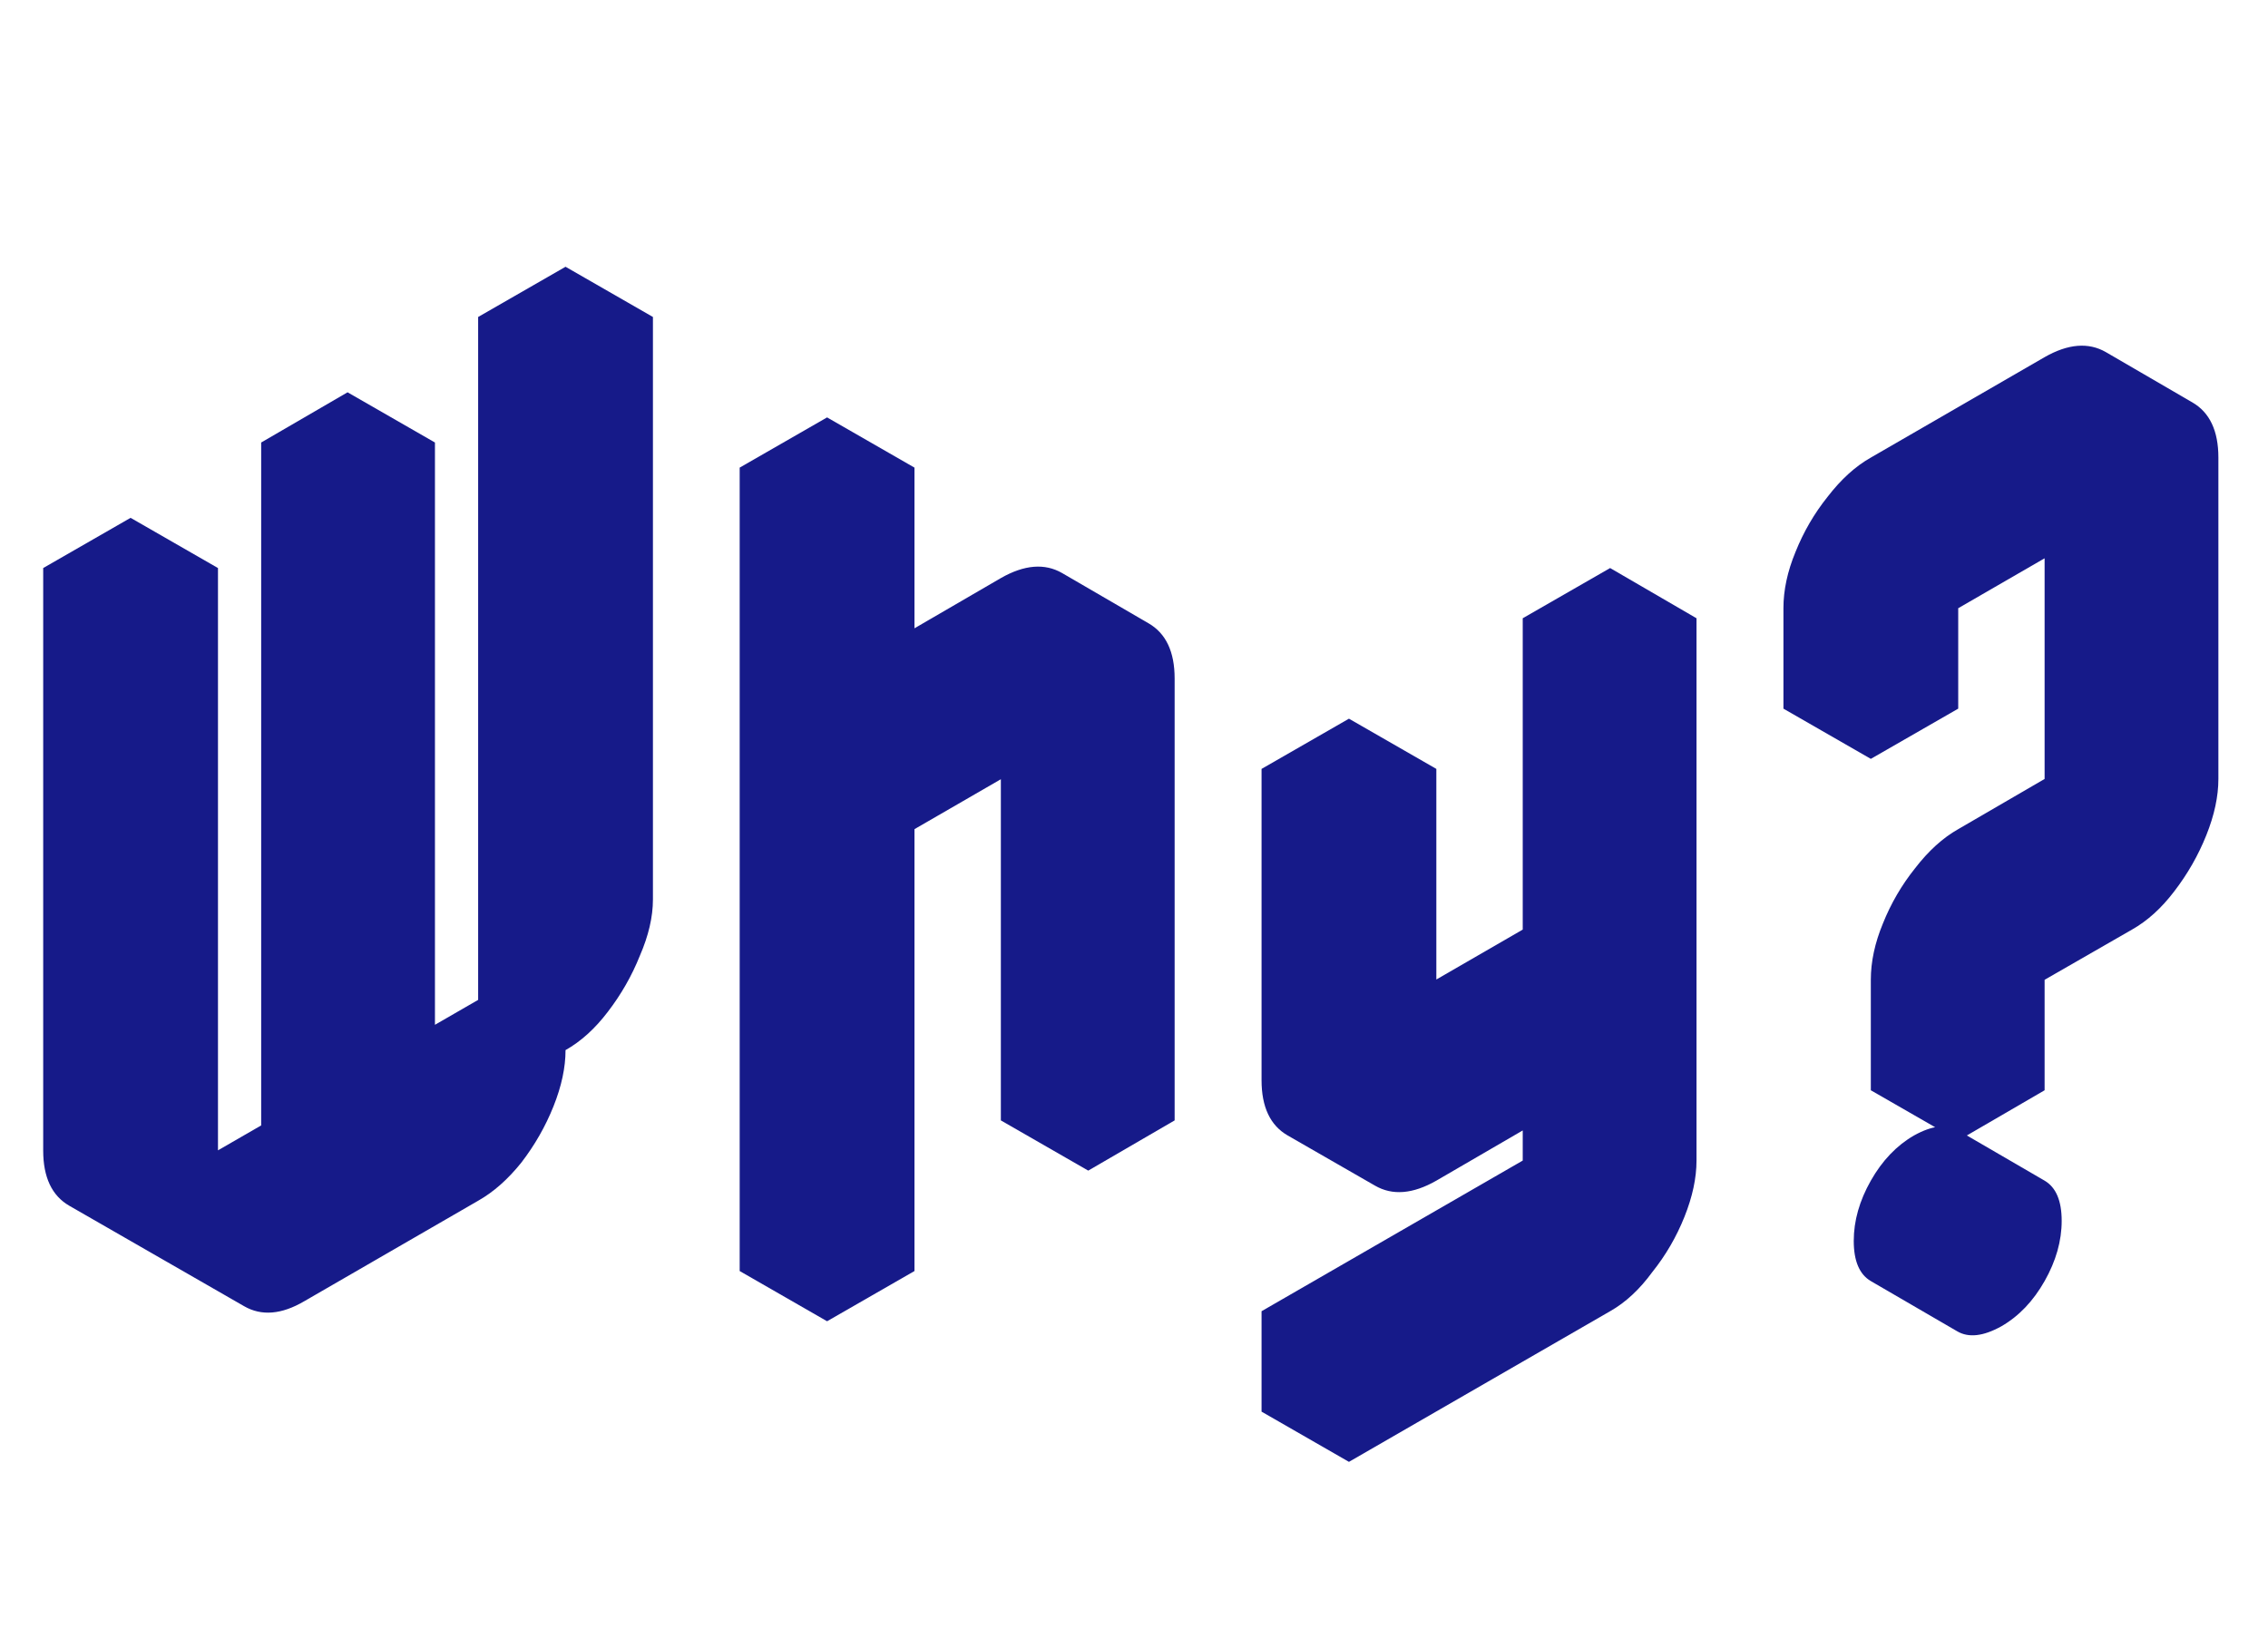
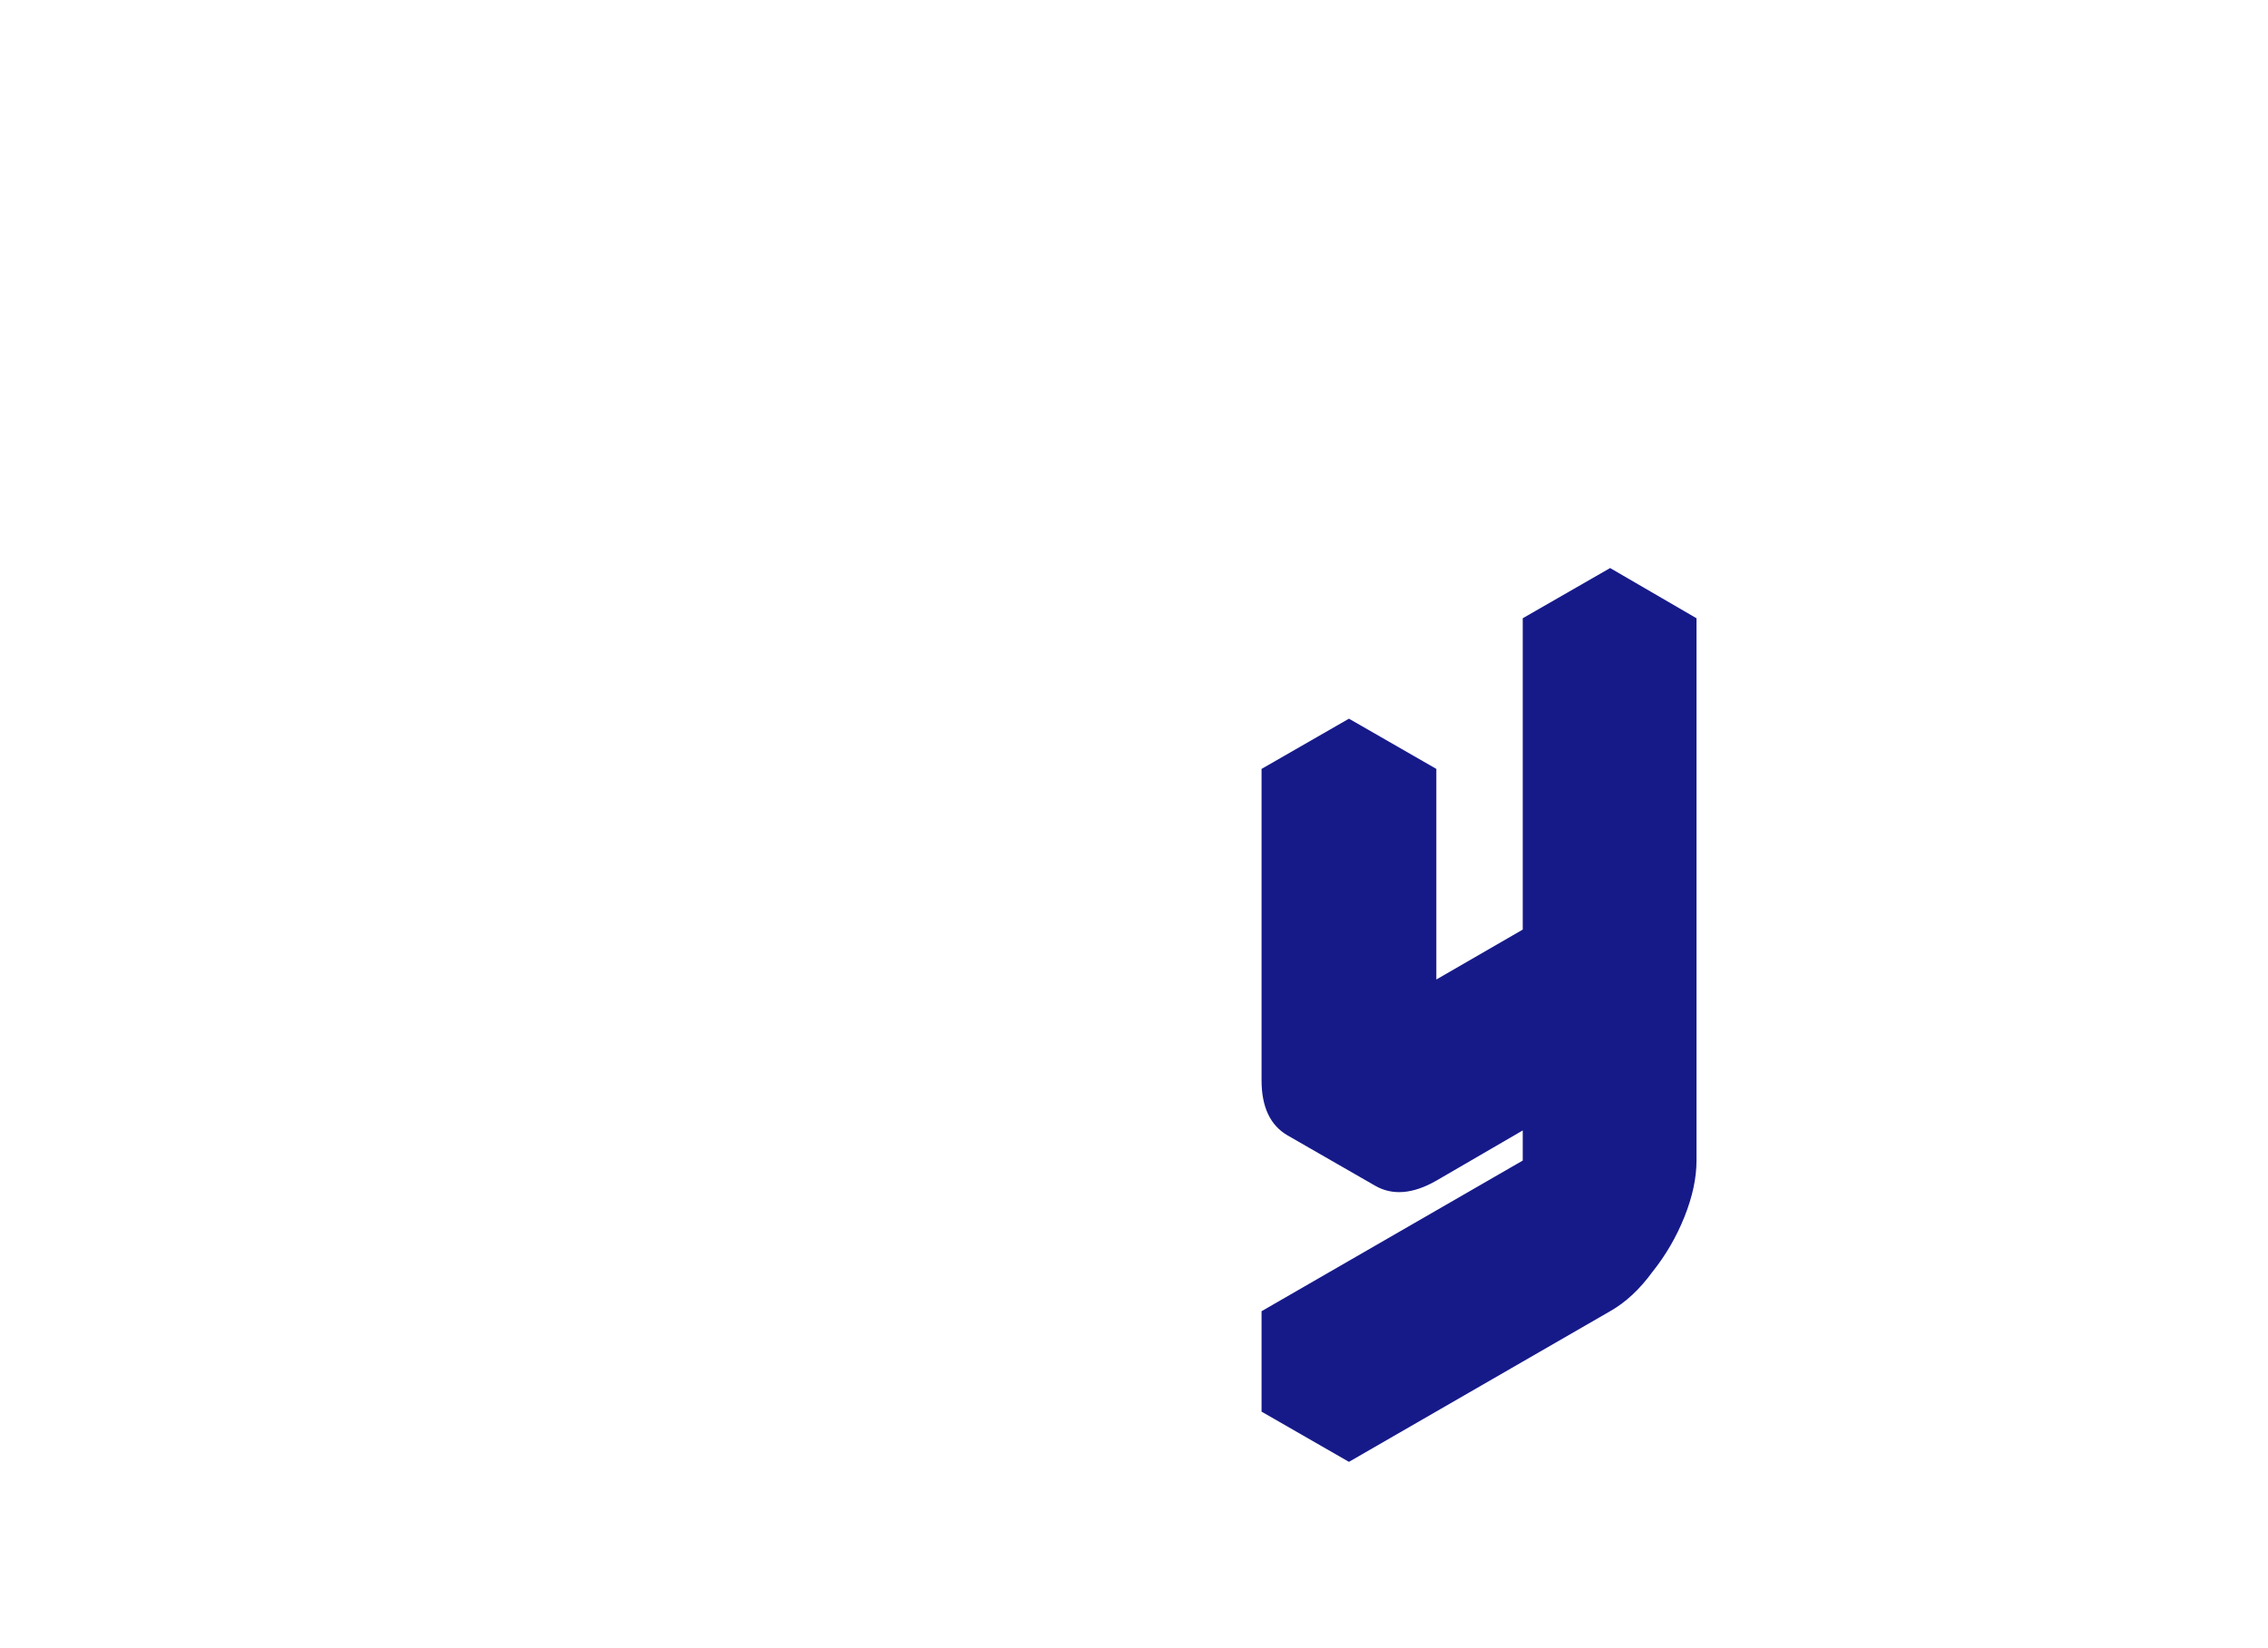
<svg xmlns="http://www.w3.org/2000/svg" width="289" height="210" viewBox="0 0 289 210" fill="none">
-   <path d="M260.534 124.88V138.96L249.526 145.36V131.28C249.526 128.976 250.038 126.587 251.062 124.112C252.086 121.552 253.409 119.206 255.03 117.072C256.737 114.854 258.571 113.19 260.534 112.08L271.67 105.68V64.721L249.526 77.52V90.32L238.39 96.721V83.921C238.39 81.617 238.902 79.227 239.926 76.752C240.95 74.192 242.315 71.846 244.022 69.713C245.729 67.494 247.563 65.83 249.526 64.721L271.67 51.92C274.571 50.214 277.131 50.001 279.35 51.281C281.569 52.56 282.678 54.907 282.678 58.321V99.281C282.678 101.499 282.166 103.888 281.142 106.448C280.118 109.008 278.753 111.398 277.046 113.616C275.425 115.75 273.633 117.371 271.67 118.48L260.534 124.88ZM255.03 169.04C252.726 170.32 250.849 170.534 249.398 169.68C247.947 168.827 247.222 167.12 247.222 164.56C247.222 162 247.947 159.44 249.398 156.88C250.849 154.32 252.726 152.4 255.03 151.12C257.249 149.84 259.083 149.627 260.534 150.48C261.985 151.334 262.71 153.04 262.71 155.6C262.71 158.16 261.985 160.72 260.534 163.28C259.083 165.84 257.249 167.76 255.03 169.04ZM271.67 64.721V105.68L260.534 99.281V58.321L271.67 64.721ZM260.534 150.48C259.083 149.627 257.249 149.84 255.03 151.12C252.726 152.4 250.849 154.32 249.398 156.88C247.947 159.44 247.222 162 247.222 164.56C247.222 167.12 247.947 168.827 249.398 169.68L238.39 163.28C236.939 162.427 236.214 160.72 236.214 158.16C236.214 155.6 236.939 153.04 238.39 150.48C239.841 147.92 241.675 146 243.894 144.72C246.198 143.44 248.075 143.227 249.526 144.08L260.534 150.48ZM271.67 105.68L260.534 112.08C258.571 113.19 256.737 114.854 255.03 117.072C253.409 119.206 252.086 121.552 251.062 124.112C250.038 126.587 249.526 128.976 249.526 131.28V145.36L238.39 138.96V124.88C238.39 122.576 238.902 120.187 239.926 117.712C240.95 115.152 242.315 112.806 244.022 110.672C245.729 108.454 247.563 106.79 249.526 105.68L260.534 99.281L271.67 105.68ZM279.35 51.281C277.131 50.001 274.571 50.214 271.67 51.92L249.526 64.721C247.563 65.83 245.729 67.494 244.022 69.713C242.315 71.846 240.95 74.192 239.926 76.752C238.902 79.227 238.39 81.617 238.39 83.921V96.721L227.254 90.32V77.52C227.254 75.216 227.766 72.827 228.79 70.353C229.814 67.793 231.179 65.446 232.886 63.312C234.593 61.094 236.427 59.43 238.39 58.321L260.534 45.52C263.521 43.814 266.123 43.6 268.342 44.88L279.35 51.281Z" fill="#161A89" />
  <path d="M183.026 150.48C180.039 152.187 177.437 152.4 175.218 151.12C172.999 149.84 171.89 147.494 171.89 144.08V104.4L183.026 98V137.68L205.17 124.88V85.2L216.178 78.8V147.92C216.178 150.139 215.666 152.528 214.642 155.088C213.618 157.648 212.253 159.995 210.546 162.128C208.925 164.347 207.133 166.011 205.17 167.12L171.89 186.32V173.52L205.17 154.32V124.88C205.17 127.099 204.658 129.488 203.634 132.048C202.61 134.608 201.245 136.998 199.538 139.216C197.831 141.35 195.997 142.971 194.034 144.08L183.026 150.48ZM205.17 124.88V154.32L194.034 147.92V118.48L205.17 124.88ZM205.17 154.32L171.89 173.52L160.754 167.12L194.034 147.92L205.17 154.32ZM171.89 173.52V186.32L160.754 179.92V167.12L171.89 173.52ZM216.178 78.8L205.17 85.2L194.034 78.8L205.17 72.4L216.178 78.8ZM205.17 85.2V124.88L194.034 118.48V78.8L205.17 85.2ZM205.17 124.88L183.026 137.68L171.89 131.28L194.034 118.48L205.17 124.88ZM183.026 98L171.89 104.4L160.754 98L171.89 91.6L183.026 98ZM171.89 104.4V144.08C171.89 147.494 172.999 149.84 175.218 151.12L164.082 144.72C161.863 143.44 160.754 141.094 160.754 137.68V98L171.89 104.4Z" fill="#161A89" />
-   <path d="M127.534 86.48L138.67 80.08C141.571 78.374 144.131 78.16 146.35 79.44C148.569 80.72 149.678 83.067 149.678 86.48V142.8L138.67 149.2V92.88L116.526 105.68V162L105.39 168.4V66L116.526 59.6V105.68C116.526 103.376 117.038 100.987 118.062 98.512C119.086 95.952 120.409 93.606 122.03 91.472C123.737 89.254 125.571 87.59 127.534 86.48ZM138.67 92.88V149.2L127.534 142.8V86.48L138.67 92.88ZM146.35 79.44C144.131 78.16 141.571 78.374 138.67 80.08L127.534 86.48C125.571 87.59 123.737 89.254 122.03 91.472C120.409 93.606 119.086 95.952 118.062 98.512C117.038 100.987 116.526 103.376 116.526 105.68L105.39 99.28C105.39 96.976 105.902 94.587 106.926 92.112C107.95 89.552 109.315 87.206 111.022 85.072C112.729 82.853 114.563 81.189 116.526 80.08L127.534 73.68C130.521 71.974 133.123 71.76 135.342 73.04L146.35 79.44ZM116.526 59.6L105.39 66L94.254 59.6L105.39 53.2L116.526 59.6ZM105.39 66V168.4L94.254 162V59.6L105.39 66Z" fill="#161A89" />
-   <path d="M38.784 165.84C35.883 167.547 33.323 167.76 31.104 166.48C28.885 165.2 27.776 162.853 27.776 159.44L44.288 149.84V62.8L55.424 56.4V143.44L72.064 133.84V46.8L83.2 40.4V114.64C83.2 116.859 82.645 119.248 81.536 121.808C80.512 124.368 79.147 126.757 77.44 128.976C75.819 131.109 74.027 132.731 72.064 133.84C72.064 136.059 71.552 138.448 70.528 141.008C69.504 143.568 68.139 145.957 66.432 148.176C64.725 150.309 62.891 151.931 60.928 153.04L38.784 165.84ZM27.776 159.44C24.789 161.147 22.187 161.36 19.968 160.08C17.749 158.8 16.64 156.453 16.64 153.04V78.8L27.776 72.4V159.44ZM83.2 40.4L72.064 46.8L60.928 40.4L72.064 34L83.2 40.4ZM72.064 46.8V133.84L60.928 127.44V40.4L72.064 46.8ZM72.064 133.84L55.424 143.44L44.288 137.04L60.928 127.44L72.064 133.84ZM44.288 149.84L27.776 159.44L16.64 153.04L33.28 143.44L44.288 149.84ZM27.776 159.44C27.776 162.853 28.885 165.2 31.104 166.48L19.968 160.08C17.749 158.8 16.64 156.453 16.64 153.04L27.776 159.44ZM55.424 56.4L44.288 62.8L33.28 56.4L44.288 50L55.424 56.4ZM44.288 62.8V149.84L33.28 143.44V56.4L44.288 62.8ZM27.776 72.4L16.64 78.8L5.504 72.4L16.64 66L27.776 72.4ZM16.64 78.8V153.04C16.64 156.453 17.749 158.8 19.968 160.08L8.832 153.68C6.613 152.4 5.504 150.053 5.504 146.64V72.4L16.64 78.8Z" fill="#161A89" />
</svg>